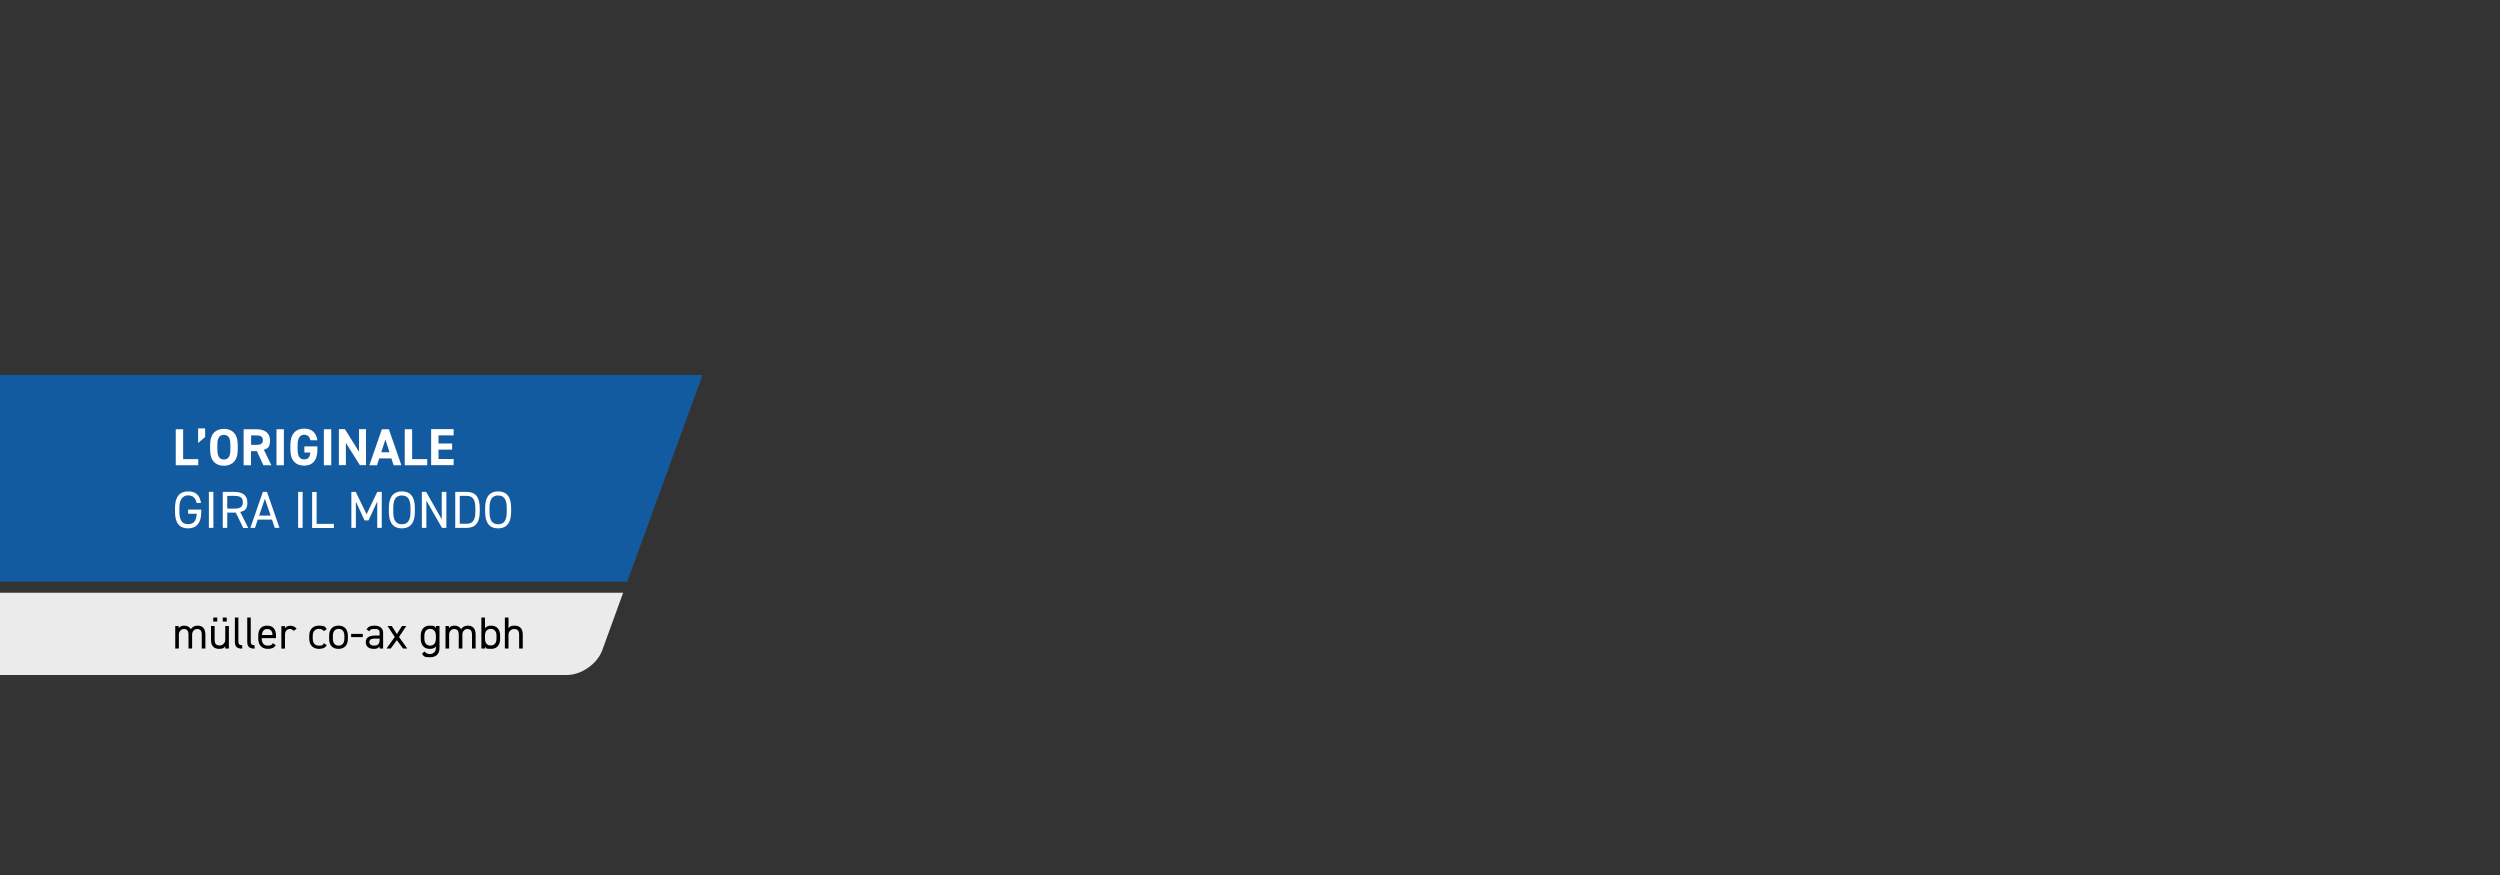
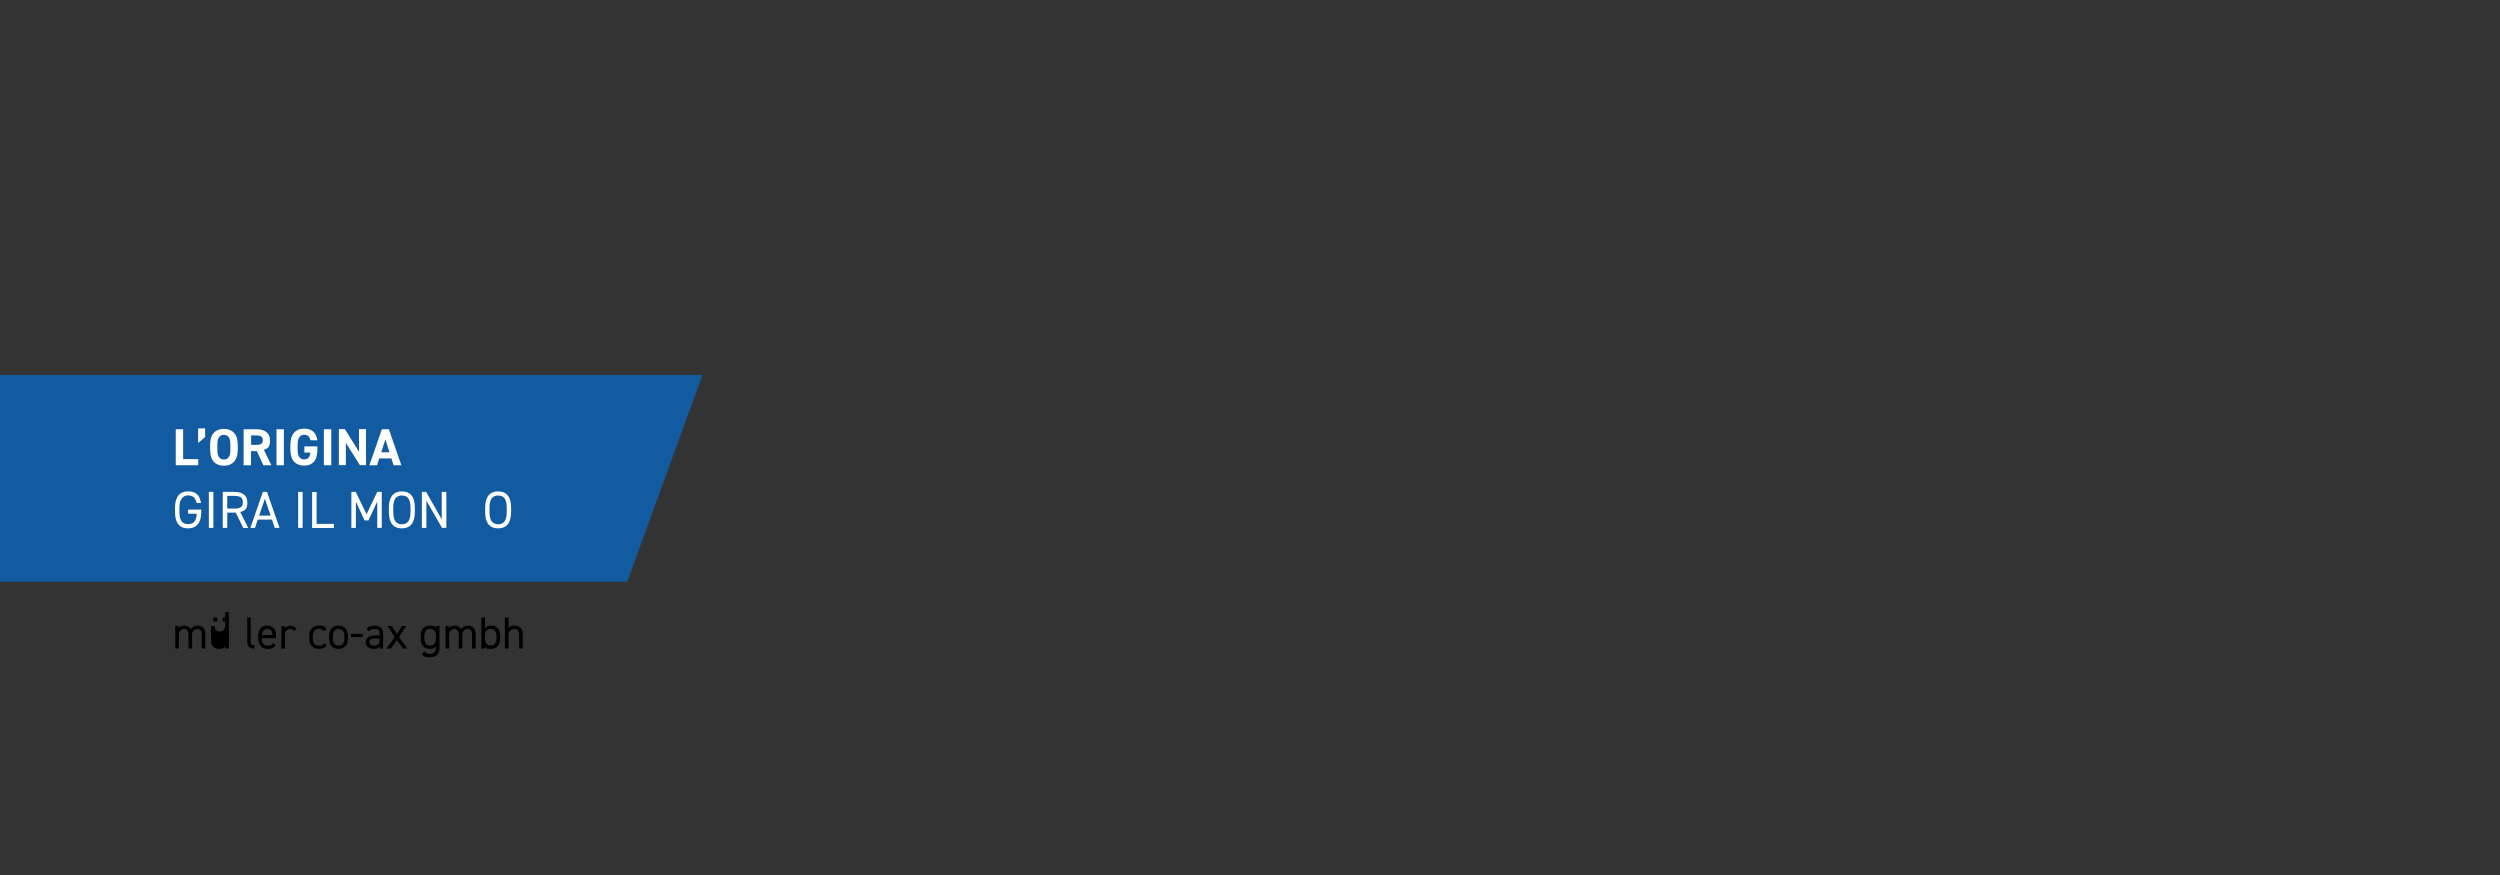
<svg xmlns="http://www.w3.org/2000/svg" id="Claim" version="1.1" viewBox="0 0 2000 700">
  <rect x="0" y="0" width="2000" height="700" fill="#333333" stroke="none" />
  <defs>
    <style>
      .st0, .st1 {
        fill: #fff;
      }

      .st0, .st2 {
        opacity: .9;
      }

      .st2 {
        fill: #0f60ad;
      }
    </style>
  </defs>
  <polygon class="st2" points="501.8 465.4 503 462.1 503 462.1 562 300 540.9 300 109.5 300 0 300 0 321.1 0 465.4 501.8 465.4" />
-   <path class="st0" d="M0,474.2v65.8h453.5c11.6,0,24.3-8.9,28.3-19.8l16.7-46H0Z" />
  <g>
    <path d="M140,500.8h2.9v1.8c.8-1.2,2.2-2.1,4.5-2.1s4.2,1,5.3,2.8c1.2-1.9,3.2-2.8,5.4-2.8,3.9,0,6.2,2.4,6.2,7.1v11.2h-2.9v-11.2c0-3.3-1.6-4.4-3.7-4.4s-4,1.8-4,4.4v11.2h-2.9v-11.2c0-3.3-1.6-4.4-3.7-4.4s-4,1.9-4,4.4v11.2h-2.9v-18Z" />
-     <path d="M183.1,518.8h-2.9v-1.8c-.9,1.4-2.2,2.1-4.8,2.1-3.9,0-6.6-2-6.6-7.1v-11.2h2.9v11.2c0,3.6,2,4.4,4.1,4.4s4.4-1.9,4.4-4.4v-11.2h2.9v18ZM170.6,494h3.2v3.2h-3.2v-3.2ZM178.2,494h3.2v3.2h-3.2v-3.2Z" />
-     <path d="M187.8,494h2.9v18.6c0,1.9.1,3.6,3.1,3.6v2.7c-4.5,0-5.9-1.8-5.9-5.5v-19.3Z" />
+     <path d="M183.1,518.8h-2.9v-1.8c-.9,1.4-2.2,2.1-4.8,2.1-3.9,0-6.6-2-6.6-7.1v-11.2h2.9c0,3.6,2,4.4,4.1,4.4s4.4-1.9,4.4-4.4v-11.2h2.9v18ZM170.6,494h3.2v3.2h-3.2v-3.2ZM178.2,494h3.2v3.2h-3.2v-3.2Z" />
    <path d="M197.7,494h2.9v18.6c0,1.9.1,3.6,3.1,3.6v2.7c-4.5,0-5.9-1.8-5.9-5.5v-19.3Z" />
    <path d="M220.6,516.1c-1.3,2.2-3.2,3-6.3,3-4.8,0-7.7-3.1-7.7-8.1v-2.4c0-5.1,2.4-8.1,7.1-8.1s7.1,2.9,7.1,8.1v1.9h-11.4v.5c0,3.1,1.5,5.5,4.6,5.5s3.5-.7,4.3-2l2.2,1.6ZM209.5,508h8.5c-.1-3-1.5-4.8-4.2-4.8s-4.1,1.8-4.2,4.8Z" />
    <path d="M234.9,504.7c-.8-1-1.7-1.5-3-1.5-2.2,0-3.9,1.7-3.9,4.4v11.3h-2.9v-18h2.9v1.8c.8-1.3,2-2.1,4.2-2.1s4,.8,5.1,2.4l-2.4,1.7Z" />
    <path d="M261.4,516.1c-1.1,2.1-3.3,3-6.2,3-4.9,0-7.8-3.2-7.8-8.1v-2.4c0-5.1,2.9-8.1,7.8-8.1s4.9,1,6.2,2.8l-2.3,1.6c-.8-1.2-2.3-1.8-4-1.8-3.1,0-4.9,2.1-4.9,5.5v2.4c0,3.1,1.4,5.5,4.9,5.5s3.2-.6,4-2l2.2,1.6Z" />
    <path d="M278.3,511c0,4.7-2.3,8.1-7.5,8.1s-7.5-3.2-7.5-8.1v-2.4c0-5.1,2.8-8.1,7.5-8.1s7.5,2.9,7.5,8.1v2.4ZM275.5,511v-2.4c0-3.4-1.7-5.5-4.6-5.5s-4.6,2.1-4.6,5.5v2.4c0,3.1,1.3,5.5,4.6,5.5s4.6-2.5,4.6-5.5Z" />
    <path d="M280.9,507.1h9.3v2.6h-9.3v-2.6Z" />
    <path d="M299.4,508.4h4.3v-2.1c0-2.6-1.2-3.1-4-3.1s-3.3.2-4.3,1.8l-2.2-1.5c1.3-2.1,3.1-3,6.5-3s6.8,1.5,6.8,5.8v12.5h-2.9v-1.8c-1,1.7-2.2,2.1-4.6,2.1-4.2,0-6.4-2.1-6.4-5.5s2.8-5.1,6.7-5.1ZM303.7,510.9h-4.3c-2.8,0-3.9,1-3.9,2.8s1.4,2.8,3.6,2.8,4.6-.5,4.6-4.5v-1Z" />
    <path d="M322.4,518.8l-4.9-6.7-4.9,6.7h-3.4l6.6-9.2-5.8-8.8h3.4l4.1,6.4,4.1-6.4h3.4l-5.8,8.8,6.6,9.2h-3.4Z" />
    <path d="M348.7,500.8h2.9v17.6c0,5-2.9,7.4-7.7,7.4s-5-.8-6.3-3l2.2-1.6c.8,1.3,1.9,2,4.3,2s4.6-1.7,4.6-4.8v-1.2c-1,1.3-2.5,1.9-4.9,1.9-4.9,0-7.2-3.5-7.2-8.1v-2.4c0-5.1,2.7-8.1,7.2-8.1s3.9.8,4.9,2.1v-1.8ZM348.7,511v-2.4c0-3.4-1.7-5.5-4.6-5.5s-4.6,2.1-4.6,5.5v2.4c0,3.1,1.5,5.5,4.6,5.5s4.6-2.4,4.6-5.5Z" />
    <path d="M356.2,500.8h2.9v1.8c.8-1.2,2.2-2.1,4.5-2.1s4.2,1,5.3,2.8c1.2-1.9,3.2-2.8,5.4-2.8,3.9,0,6.2,2.4,6.2,7.1v11.2h-2.9v-11.2c0-3.3-1.6-4.4-3.7-4.4s-4,1.8-4,4.4v11.2h-2.9v-11.2c0-3.3-1.6-4.4-3.7-4.4s-4,1.9-4,4.4v11.2h-2.9v-18Z" />
    <path d="M388,502.6c1-1.3,2.5-2.1,4.9-2.1,4.5,0,7.2,2.9,7.2,8.1v2.4c0,4.7-2.3,8.1-7.2,8.1s-3.9-.6-4.9-1.9v1.6h-2.9v-24.8h2.9v8.6ZM397.2,511v-2.4c0-3.4-1.7-5.5-4.6-5.5s-4.6,2-4.6,5.2v2.6c0,3.1,1.3,5.5,4.6,5.5s4.6-2.5,4.6-5.5Z" />
    <path d="M403.9,494h2.9v8.6c.9-1.4,2.2-2.1,4.8-2.1,3.9,0,6.6,2,6.6,7.1v11.2h-2.9v-11.2c0-3.6-2-4.4-4.1-4.4s-4.4,1.9-4.4,4.4v11.2h-2.9v-24.8Z" />
  </g>
  <g>
    <path class="st1" d="M146.5,367.3h12.1v4.9h-18v-28.8h5.9v23.9Z" />
    <path class="st1" d="M164.1,349.6l-5.6,4.8v-11.7h5.6v6.9Z" />
    <path class="st1" d="M179.1,372.6c-6.5,0-11-3.9-11-12.7v-4.1c0-8.9,4.6-12.7,11-12.7s11.1,3.8,11.1,12.7v4.1c0,8.8-4.6,12.7-11.1,12.7ZM173.9,359.8c0,5.5,1.8,7.8,5.2,7.8s5.2-2.3,5.2-7.8v-4.1c0-5.5-1.8-7.8-5.2-7.8s-5.2,2.3-5.2,7.8v4.1Z" />
    <path class="st1" d="M210.7,372.2l-5.2-11.3h-4.7v11.3h-5.9v-28.8h10.3c6.6,0,10.8,3,10.8,8.8s-1.8,6.4-4.9,7.7l6,12.3h-6.4ZM204.8,355.9c3.5,0,5.5-.8,5.5-3.8s-2-3.8-5.5-3.8h-3.9v7.6h3.9Z" />
    <path class="st1" d="M227.1,372.2h-5.9v-28.8h5.9v28.8Z" />
    <path class="st1" d="M253.9,357.2v2.6c0,8.8-4.1,12.7-10.6,12.7s-11-3.9-11-12.7v-3.7c0-9.3,4.6-13.2,11-13.2s9.7,3.4,10.6,9.3h-5.6c-.5-2.6-2-4.4-5-4.4s-5.2,2.3-5.2,7.8v4.1c0,5.5,1.8,7.8,5.2,7.8s4.6-2,5-5.5h-4.8v-4.9h10.5Z" />
    <path class="st1" d="M265,372.2h-5.9v-28.8h5.9v28.8Z" />
    <path class="st1" d="M292.8,343.3v28.8h-4.9l-11.2-17.8v17.8h-5.6v-28.8h4.8l11.3,18.1v-18.1h5.6Z" />
    <path class="st1" d="M295.5,372.2l10-28.8h5.6l10,28.8h-6.2l-1.8-5.5h-9.7l-1.8,5.5h-6.3ZM305.1,361.8h6.5l-3.3-10.2-3.3,10.2Z" />
-     <path class="st1" d="M329.7,367.3h12.1v4.9h-18v-28.8h5.9v23.9Z" />
-     <path class="st1" d="M362.9,343.3v5h-12.1v6.5h10.9v4.9h-10.9v7.5h12.1v4.9h-18v-28.8h18Z" />
    <path class="st1" d="M161,407.8v1.7c0,9.3-4.2,13.2-10.6,13.2s-10.4-3.8-10.4-13.2v-3.2c0-9.3,4.1-13.2,10.4-13.2s9.4,3,10.4,9.3h-3.5c-.9-4.3-3.2-6.1-6.9-6.1s-6.9,2.8-6.9,9.9v3.2c0,7.1,2.4,9.9,6.9,9.9s6.6-2.3,7-8.3h-6.9v-3.3h10.5Z" />
    <path class="st1" d="M170.7,422.3h-3.6v-28.8h3.6v28.8Z" />
    <path class="st1" d="M194.6,422.3l-6-12.2h-6.8v12.2h-3.6v-28.8h9.2c6.6,0,10.5,2.8,10.5,8.4s-2,6.6-5.7,7.7l6.4,12.8h-4ZM187.4,406.9c4.9,0,6.9-1.5,6.9-5.1s-2-5.1-6.9-5.1h-5.6v10.2h5.6Z" />
    <path class="st1" d="M200.3,422.3l10-28.8h3.3l10,28.8h-3.8l-2.2-6.6h-11.4l-2.2,6.6h-3.8ZM207.4,412.5h9.1l-4.6-13.5-4.6,13.5Z" />
    <path class="st1" d="M242.1,422.3h-3.6v-28.8h3.6v28.8Z" />
    <path class="st1" d="M253.3,419.1h13.8v3.3h-17.4v-28.8h3.6v25.6Z" />
    <path class="st1" d="M293.2,411.5l8.6-18h3.6v28.8h-3.6v-21.1l-7,15.1h-3.2l-6.9-15v21h-3.6v-28.8h3.5l8.7,18Z" />
    <path class="st1" d="M321.5,422.7c-6.4,0-10.4-3.8-10.4-13.2v-3.2c0-9.3,4.1-13.2,10.4-13.2s10.4,3.8,10.4,13.2v3.2c0,9.3-4.1,13.2-10.4,13.2ZM314.6,409.5c0,7.1,2.4,9.9,6.9,9.9s6.9-2.8,6.9-9.9v-3.2c0-7.1-2.4-9.9-6.9-9.9s-6.9,2.8-6.9,9.9v3.2Z" />
    <path class="st1" d="M357.1,393.5v28.8h-3.5l-12.5-21.8v21.8h-3.6v-28.8h3.4l12.5,22v-22h3.6Z" />
-     <path class="st1" d="M364.2,422.3v-28.8h9.2c6.4,0,10.4,3.6,10.4,12.9v3c0,9.3-4.1,12.9-10.4,12.9h-9.2ZM380.3,409.4v-3c0-7.1-2.4-9.7-6.9-9.7h-5.6v22.3h5.6c4.4,0,6.9-2.5,6.9-9.7Z" />
    <path class="st1" d="M398.5,422.7c-6.4,0-10.4-3.8-10.4-13.2v-3.2c0-9.3,4.1-13.2,10.4-13.2s10.4,3.8,10.4,13.2v3.2c0,9.3-4.1,13.2-10.4,13.2ZM391.6,409.5c0,7.1,2.4,9.9,6.9,9.9s6.9-2.8,6.9-9.9v-3.2c0-7.1-2.4-9.9-6.9-9.9s-6.9,2.8-6.9,9.9v3.2Z" />
  </g>
</svg>